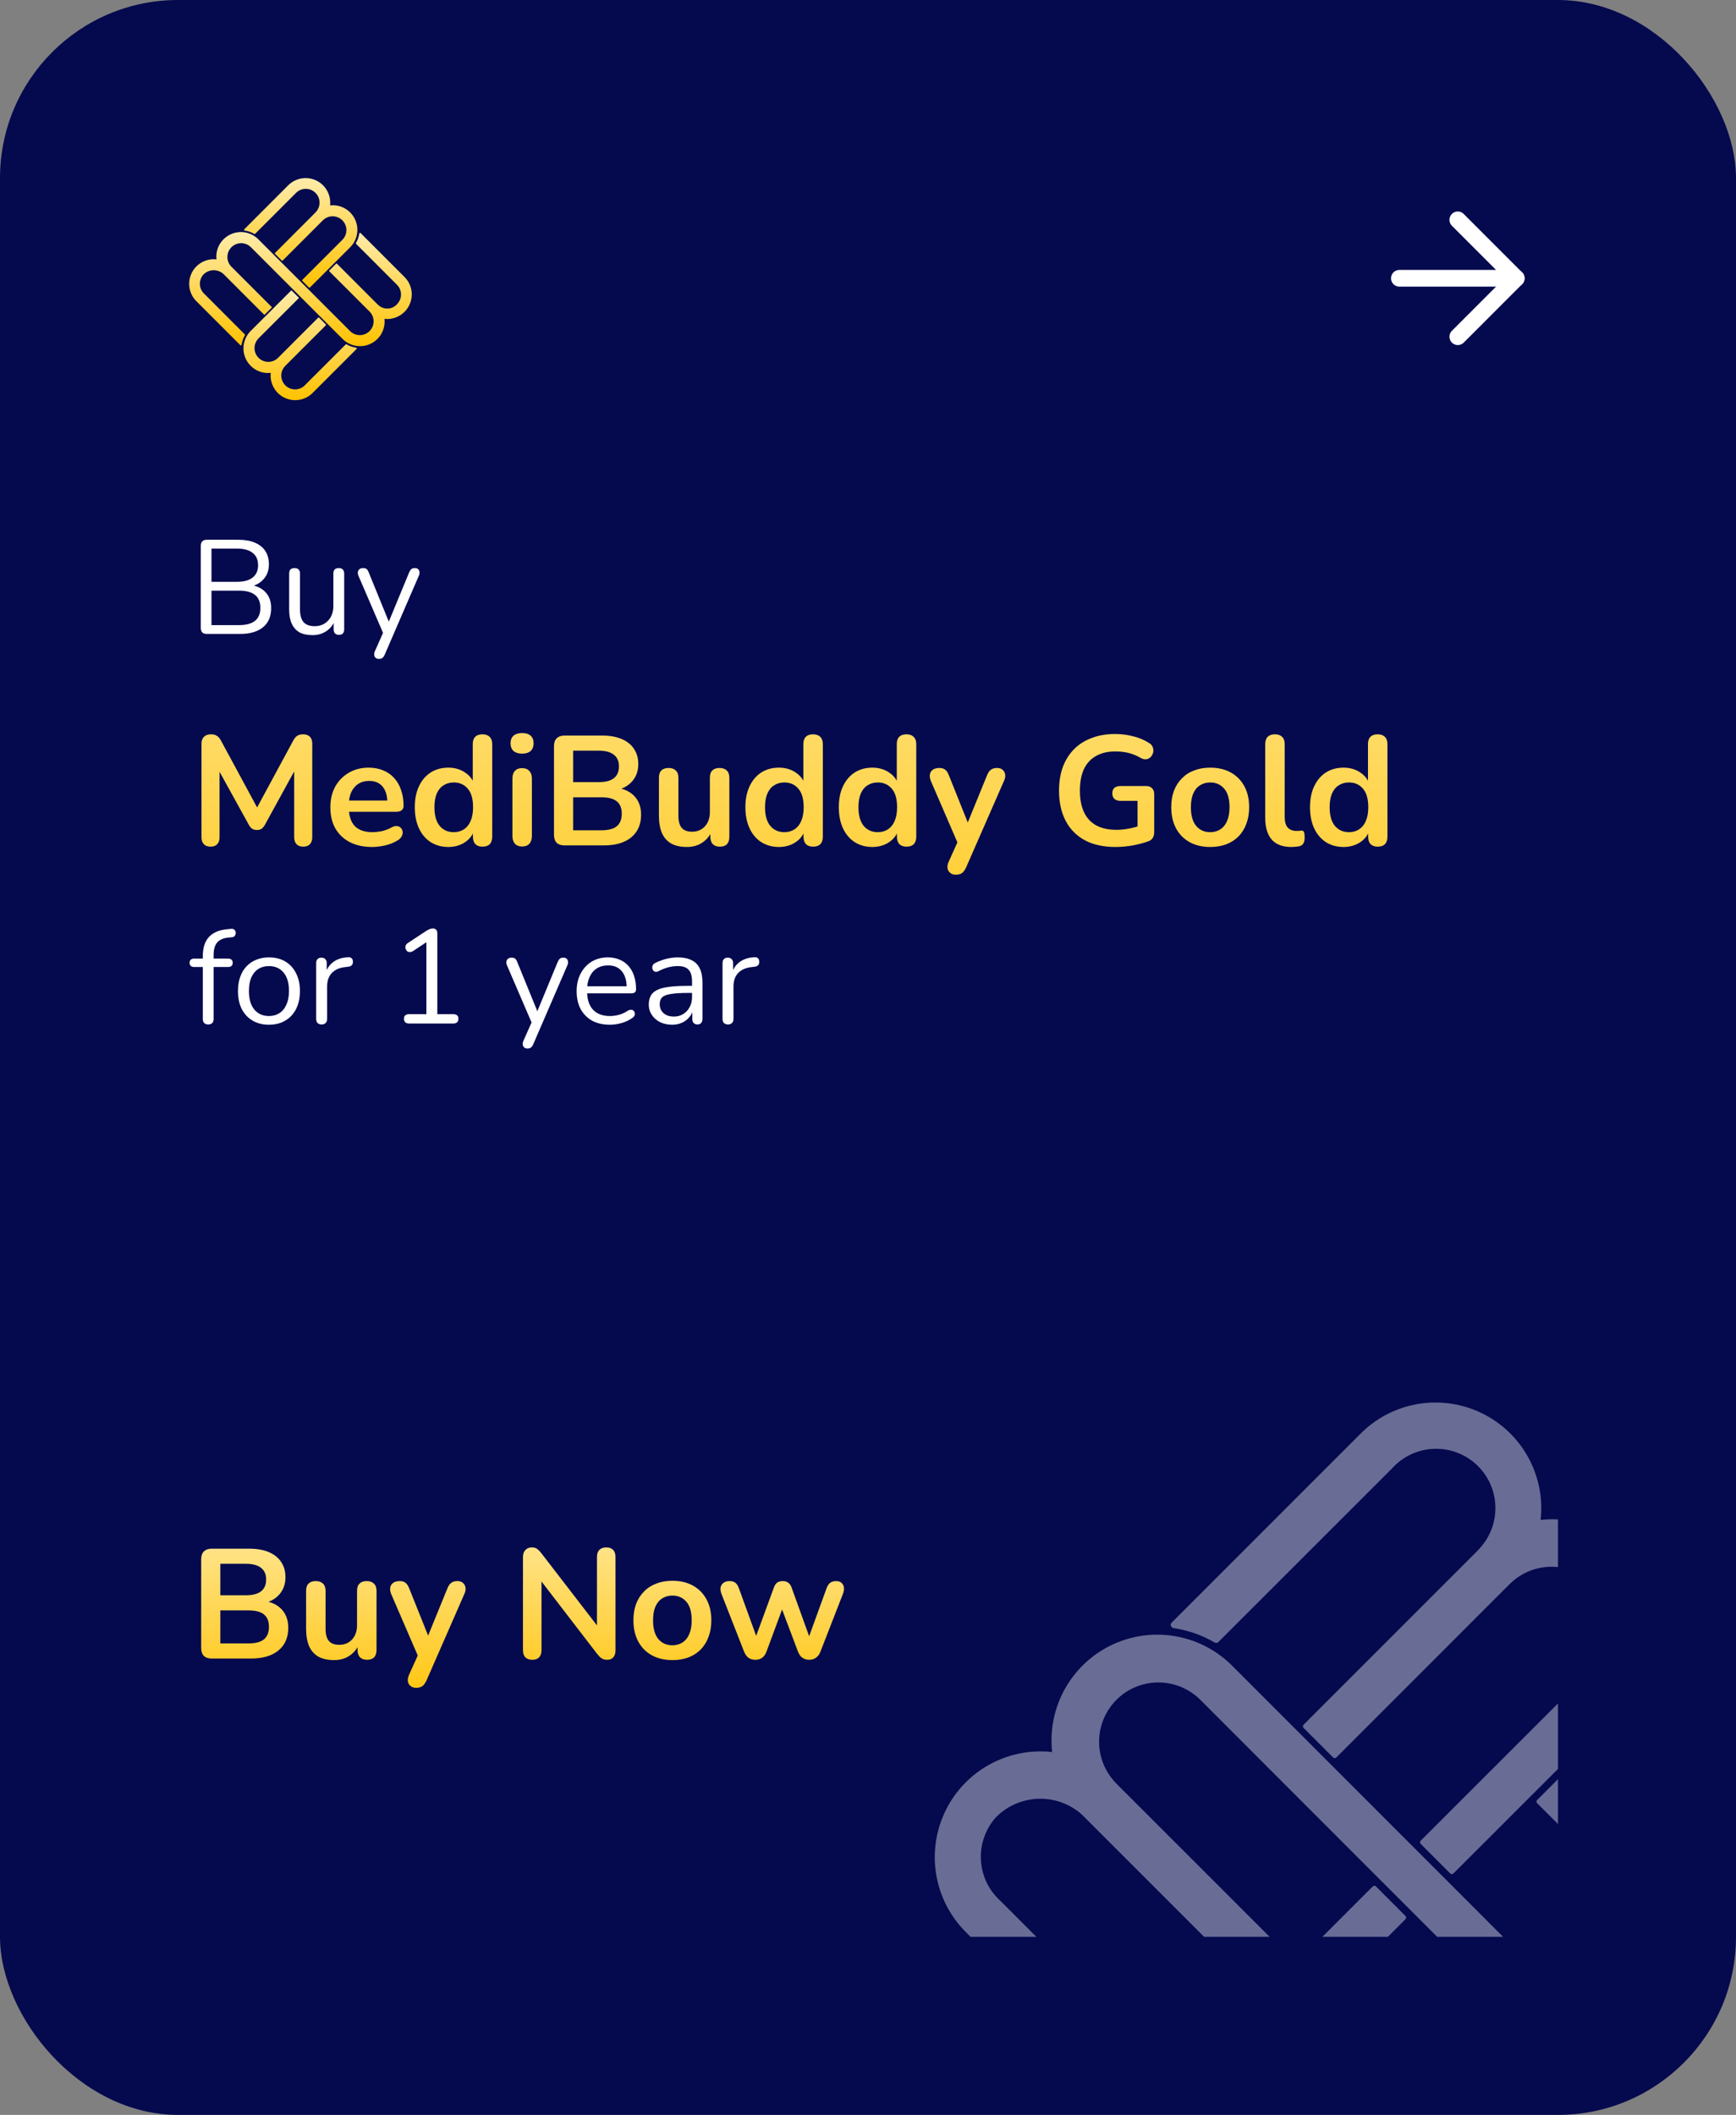
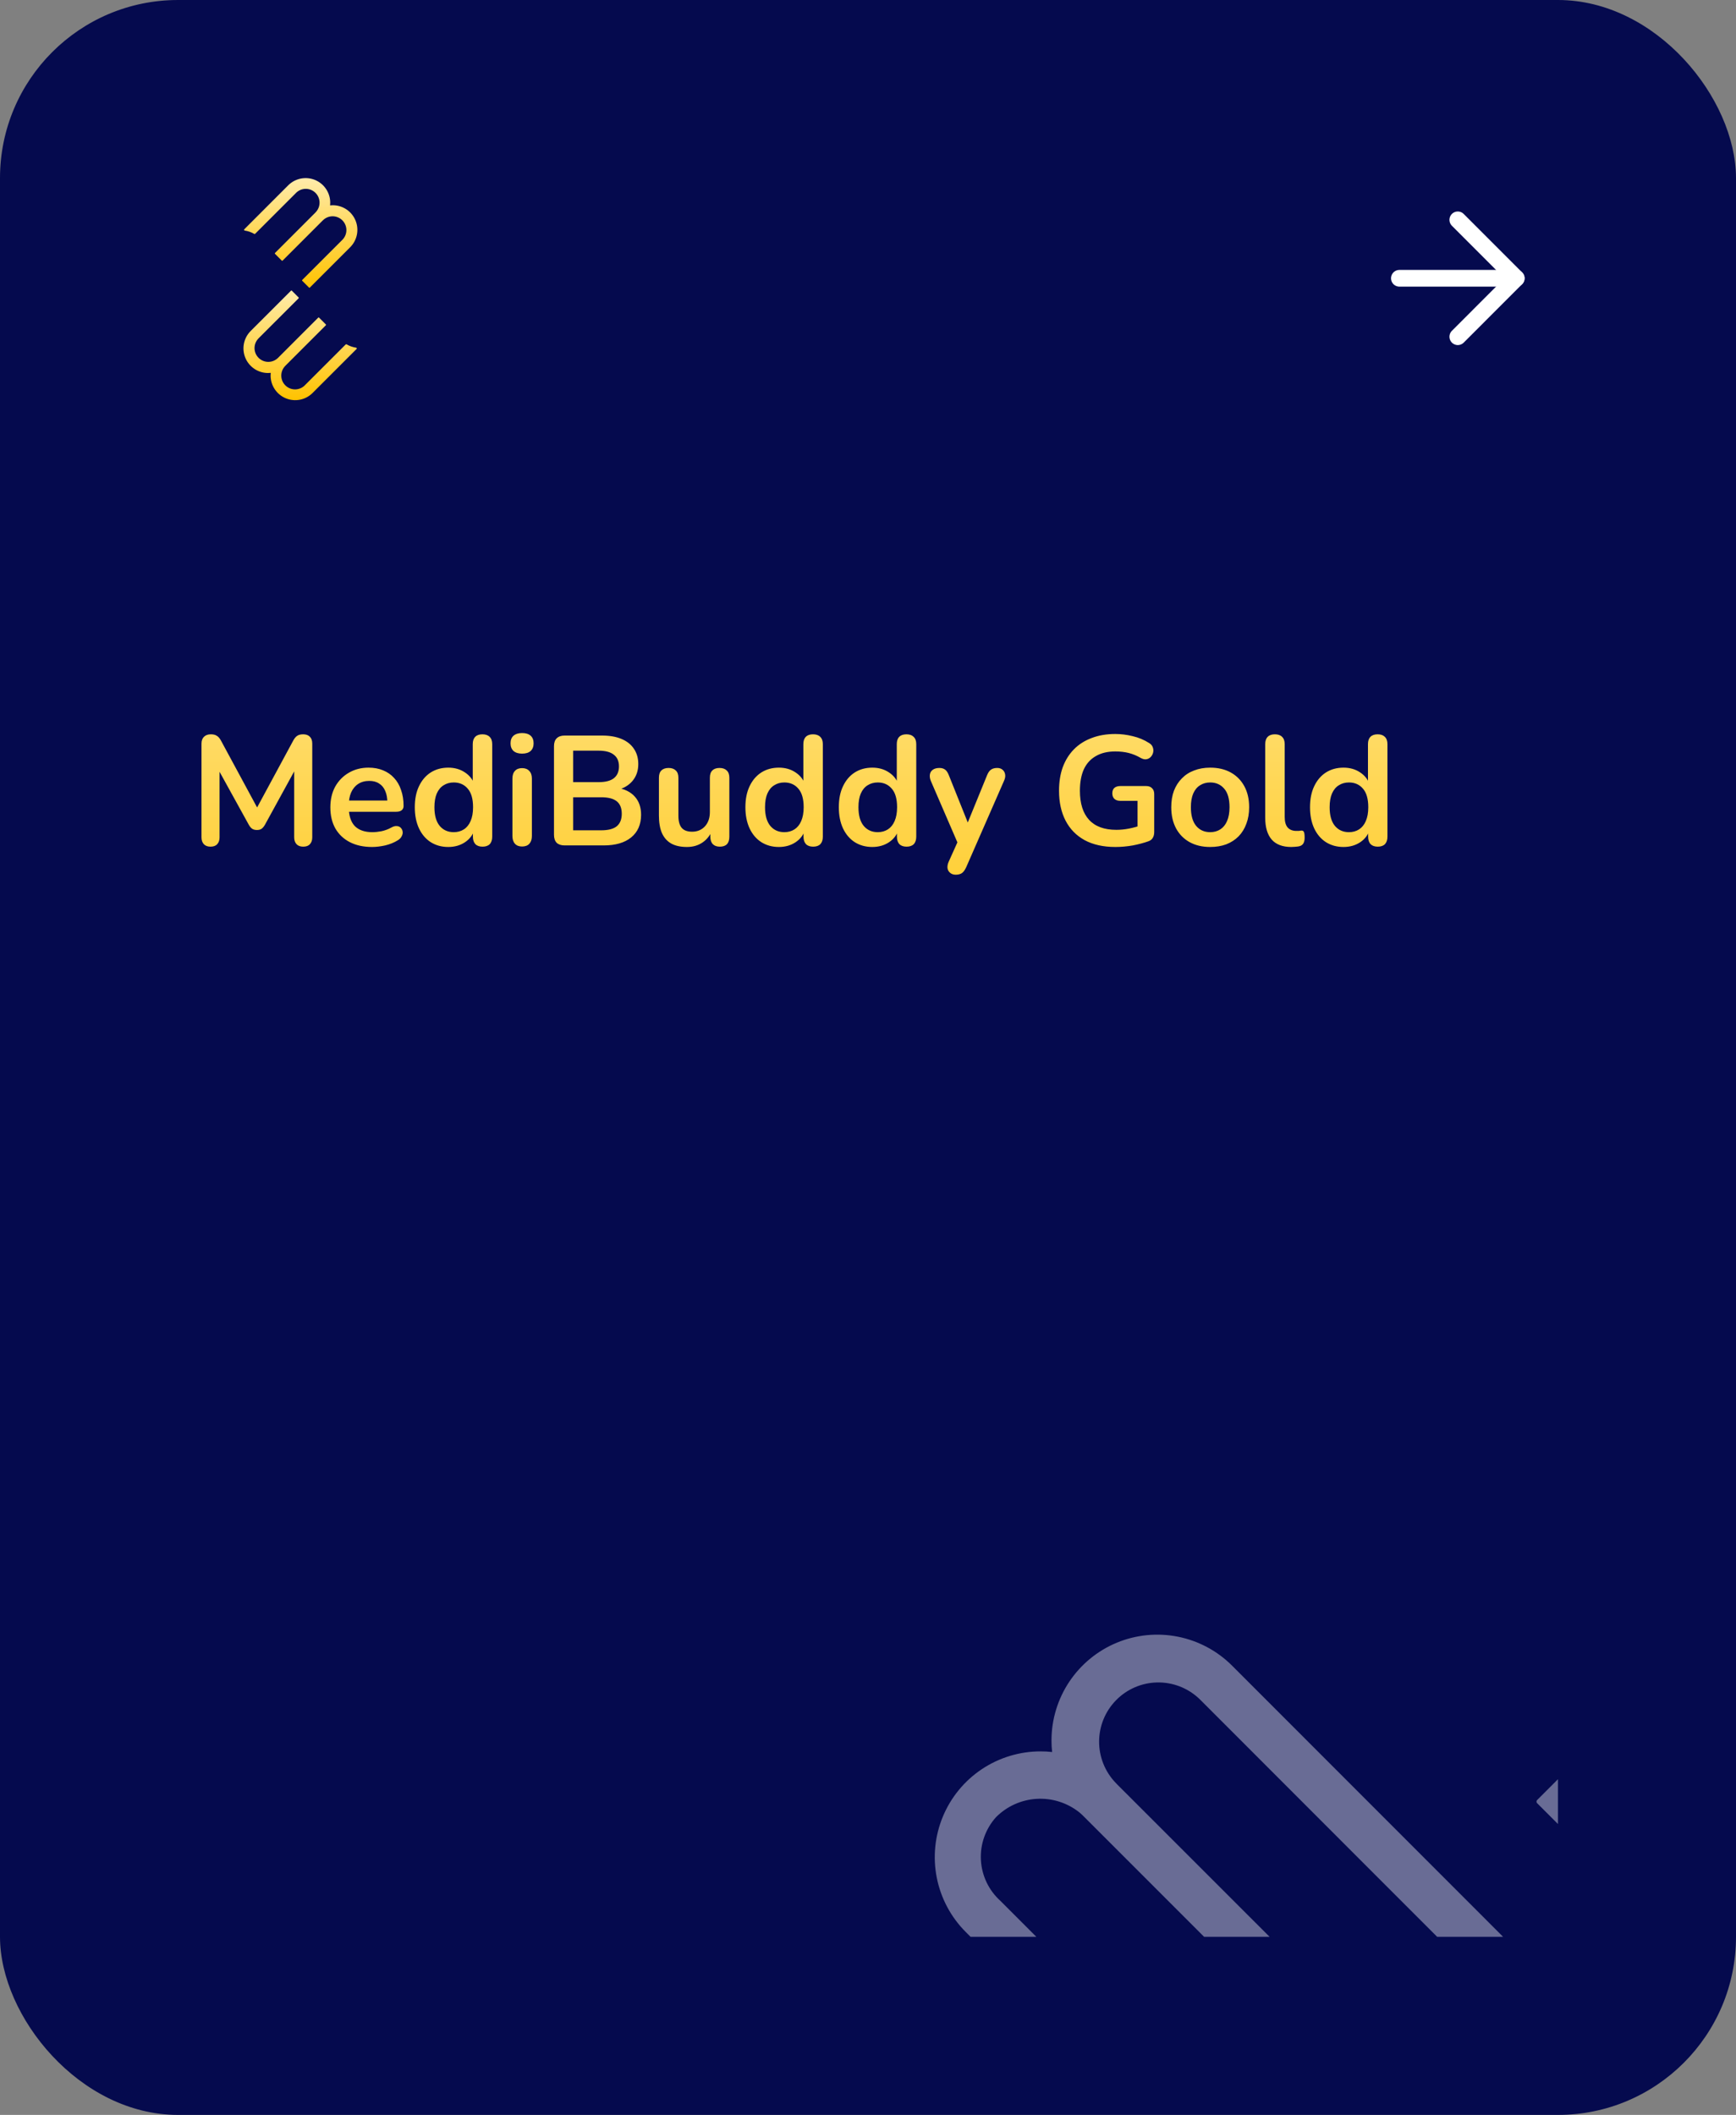
<svg xmlns="http://www.w3.org/2000/svg" width="156" height="190" viewBox="0 0 156 190" fill="none">
  <rect x="0" y="0" width="156" height="190" fill="#808080" stroke="none" />
  <rect width="156" height="190" rx="16" fill="#050A4E" />
  <g clip-path="url(#clip0_760_22918)">
    <path d="M32.002 31.235C31.699 31.191 31.407 31.089 31.143 30.934C31.131 30.927 31.117 30.925 31.103 30.926C31.089 30.928 31.076 30.934 31.066 30.944L27.434 34.574C27.325 34.694 27.194 34.792 27.047 34.862C26.9 34.932 26.741 34.972 26.578 34.981C26.416 34.989 26.253 34.965 26.1 34.911C25.947 34.856 25.806 34.772 25.685 34.663C25.446 34.448 25.3 34.148 25.279 33.827C25.257 33.505 25.361 33.189 25.569 32.943L25.594 32.913L25.603 32.904L25.607 32.899C25.631 32.873 25.655 32.845 25.682 32.821L29.286 29.217C29.294 29.208 29.299 29.196 29.299 29.184C29.299 29.172 29.294 29.161 29.286 29.152L28.666 28.532C28.657 28.524 28.645 28.519 28.634 28.519C28.622 28.519 28.61 28.524 28.601 28.532L24.998 32.136L24.989 32.145L24.973 32.161C24.74 32.386 24.43 32.511 24.107 32.51C23.783 32.509 23.473 32.381 23.243 32.155C23.012 31.928 22.879 31.621 22.872 31.298C22.866 30.975 22.985 30.662 23.206 30.426C23.22 30.411 23.233 30.397 23.247 30.383L26.838 26.794C26.846 26.785 26.851 26.773 26.851 26.761C26.851 26.749 26.846 26.738 26.838 26.729L26.219 26.109C26.21 26.101 26.199 26.097 26.187 26.097C26.175 26.097 26.163 26.101 26.154 26.109L22.525 29.737C22.216 30.046 22.005 30.44 21.92 30.869C21.835 31.298 21.879 31.742 22.046 32.146C22.213 32.55 22.497 32.895 22.86 33.138C23.223 33.381 23.651 33.511 24.088 33.511C24.169 33.511 24.25 33.507 24.331 33.497C24.321 33.578 24.317 33.659 24.317 33.74C24.317 34.178 24.447 34.605 24.69 34.968C24.933 35.332 25.278 35.615 25.682 35.782C26.086 35.95 26.53 35.993 26.959 35.908C27.387 35.823 27.781 35.612 28.09 35.303L32.044 31.349C32.052 31.341 32.058 31.33 32.06 31.319C32.063 31.307 32.062 31.295 32.059 31.284C32.055 31.273 32.048 31.263 32.039 31.255C32.03 31.248 32.02 31.242 32.008 31.241L32.002 31.235Z" fill="url(#paint0_linear_760_22918)" />
    <path d="M21.99 20.713C22.293 20.758 22.585 20.86 22.849 21.014C22.861 21.021 22.875 21.024 22.89 21.022C22.904 21.02 22.916 21.014 22.927 21.004L26.558 17.375C26.667 17.254 26.799 17.156 26.946 17.086C27.093 17.017 27.252 16.976 27.414 16.968C27.577 16.96 27.739 16.984 27.892 17.038C28.046 17.093 28.187 17.177 28.307 17.286C28.546 17.502 28.692 17.802 28.713 18.123C28.735 18.444 28.631 18.761 28.423 19.006L28.398 19.036L28.389 19.046L28.385 19.05C28.361 19.077 28.337 19.105 28.311 19.128L24.706 22.733C24.698 22.741 24.694 22.753 24.694 22.765C24.694 22.777 24.698 22.788 24.706 22.797L25.326 23.417C25.335 23.425 25.347 23.43 25.359 23.43C25.371 23.43 25.382 23.425 25.391 23.417L28.994 19.813L29.004 19.804L29.02 19.788C29.251 19.56 29.563 19.432 29.888 19.431C30.213 19.431 30.525 19.558 30.757 19.786C30.989 20.014 31.122 20.324 31.128 20.649C31.134 20.974 31.011 21.288 30.787 21.524C30.773 21.538 30.76 21.553 30.745 21.566L27.154 25.156C27.146 25.164 27.141 25.176 27.141 25.188C27.141 25.2 27.146 25.211 27.154 25.22L27.773 25.84C27.782 25.848 27.794 25.853 27.806 25.853C27.818 25.853 27.829 25.848 27.838 25.84L31.467 22.212C31.776 21.903 31.986 21.509 32.072 21.081C32.157 20.652 32.113 20.208 31.946 19.804C31.778 19.4 31.495 19.055 31.132 18.812C30.769 18.569 30.341 18.439 29.904 18.439C29.823 18.439 29.742 18.443 29.662 18.453C29.671 18.372 29.676 18.291 29.675 18.209C29.675 17.772 29.545 17.345 29.302 16.982C29.059 16.619 28.714 16.335 28.311 16.168C27.907 16.001 27.463 15.957 27.034 16.042C26.605 16.128 26.212 16.338 25.902 16.646L21.949 20.601C21.941 20.609 21.935 20.62 21.932 20.631C21.93 20.643 21.93 20.655 21.934 20.666C21.938 20.677 21.945 20.687 21.954 20.695C21.962 20.702 21.973 20.707 21.985 20.709L21.99 20.713Z" fill="url(#paint1_linear_760_22918)" />
-     <path d="M32.288 20.97C32.244 21.272 32.142 21.564 31.987 21.828C31.98 21.841 31.977 21.855 31.979 21.869C31.981 21.883 31.987 21.896 31.997 21.906L35.626 25.537C35.87 25.757 36.017 26.066 36.034 26.394C36.05 26.722 35.936 27.043 35.716 27.287L35.71 27.295C35.51 27.536 35.223 27.689 34.912 27.718C34.6 27.748 34.29 27.653 34.049 27.453C34.02 27.43 33.992 27.404 33.966 27.378L33.956 27.369L33.952 27.365C33.925 27.341 33.898 27.316 33.874 27.291L30.272 23.686C30.263 23.677 30.252 23.673 30.24 23.673C30.228 23.673 30.216 23.677 30.207 23.686L29.587 24.306C29.579 24.314 29.575 24.326 29.575 24.338C29.575 24.35 29.579 24.361 29.587 24.37L33.192 27.973C33.195 27.976 33.198 27.979 33.201 27.983L33.216 27.999C33.444 28.23 33.573 28.542 33.573 28.867C33.574 29.192 33.446 29.505 33.218 29.737C32.991 29.969 32.681 30.102 32.356 30.107C32.031 30.113 31.716 29.991 31.481 29.767C31.467 29.752 31.452 29.739 31.438 29.725L28.15 26.436L26.84 25.126L23.212 21.497C22.903 21.188 22.509 20.977 22.081 20.892C21.652 20.807 21.208 20.851 20.804 21.018C20.4 21.185 20.055 21.469 19.812 21.832C19.569 22.195 19.439 22.622 19.439 23.059C19.439 23.14 19.443 23.221 19.453 23.302C19.372 23.293 19.291 23.288 19.209 23.289C18.772 23.289 18.345 23.419 17.982 23.661C17.619 23.904 17.335 24.249 17.168 24.653C17.001 25.057 16.957 25.501 17.042 25.93C17.128 26.358 17.338 26.752 17.647 27.061L21.601 31.015C21.609 31.023 21.62 31.029 21.631 31.031C21.643 31.034 21.655 31.033 21.666 31.03C21.677 31.026 21.687 31.019 21.695 31.01C21.702 31.001 21.707 30.99 21.709 30.979C21.754 30.676 21.856 30.384 22.01 30.12C22.017 30.108 22.02 30.093 22.018 30.079C22.017 30.066 22.01 30.052 22 30.042L18.371 26.411C18.25 26.302 18.152 26.17 18.082 26.023C18.012 25.877 17.972 25.717 17.964 25.555C17.956 25.392 17.979 25.23 18.034 25.077C18.088 24.923 18.172 24.782 18.281 24.662C18.507 24.436 18.807 24.3 19.125 24.281C19.443 24.261 19.758 24.358 20.009 24.554L20.032 24.571L20.041 24.58L20.046 24.584C20.072 24.608 20.1 24.633 20.124 24.658L23.727 28.262C23.736 28.27 23.748 28.274 23.76 28.274C23.772 28.274 23.783 28.27 23.792 28.262L24.412 27.642C24.42 27.633 24.425 27.622 24.425 27.61C24.425 27.598 24.42 27.586 24.412 27.577L20.808 23.974L20.799 23.965L20.783 23.949C20.558 23.716 20.433 23.406 20.434 23.082C20.436 22.759 20.563 22.45 20.789 22.219C21.016 21.988 21.323 21.855 21.646 21.849C21.969 21.841 22.282 21.961 22.518 22.182C22.533 22.195 22.547 22.209 22.561 22.223L26.134 25.798L27.461 27.125L30.787 30.452C31.096 30.762 31.49 30.972 31.919 31.057C32.348 31.142 32.792 31.099 33.196 30.931C33.6 30.764 33.945 30.481 34.188 30.117C34.431 29.754 34.561 29.327 34.561 28.89C34.561 28.808 34.557 28.727 34.547 28.647C34.628 28.656 34.709 28.661 34.791 28.66C35.228 28.66 35.655 28.53 36.018 28.288C36.381 28.045 36.664 27.7 36.832 27.296C36.999 26.892 37.043 26.448 36.958 26.019C36.873 25.59 36.662 25.197 36.353 24.888L32.399 20.934C32.391 20.926 32.38 20.92 32.369 20.918C32.357 20.915 32.345 20.916 32.334 20.919C32.323 20.923 32.313 20.93 32.305 20.939C32.298 20.948 32.293 20.959 32.291 20.97L32.288 20.97Z" fill="url(#paint2_linear_760_22918)" />
-     <path d="M18.584 56.951C18.408 56.951 18.272 56.907 18.176 56.819C18.088 56.723 18.044 56.587 18.044 56.411V49.031C18.044 48.855 18.088 48.723 18.176 48.635C18.272 48.539 18.408 48.491 18.584 48.491H21.428C22.012 48.491 22.504 48.579 22.904 48.755C23.312 48.923 23.624 49.171 23.84 49.499C24.056 49.827 24.164 50.227 24.164 50.699C24.164 51.227 24.008 51.667 23.696 52.019C23.392 52.371 22.976 52.603 22.448 52.715V52.547C23.048 52.619 23.516 52.835 23.852 53.195C24.196 53.555 24.368 54.031 24.368 54.623C24.368 55.375 24.124 55.951 23.636 56.351C23.148 56.751 22.46 56.951 21.572 56.951H18.584ZM19.004 56.159H21.476C22.116 56.159 22.596 56.031 22.916 55.775C23.236 55.519 23.396 55.131 23.396 54.611C23.396 54.083 23.236 53.695 22.916 53.447C22.596 53.191 22.116 53.063 21.476 53.063H19.004V56.159ZM19.004 52.271H21.284C21.908 52.271 22.38 52.143 22.7 51.887C23.028 51.631 23.192 51.263 23.192 50.783C23.192 50.287 23.028 49.915 22.7 49.667C22.38 49.411 21.908 49.283 21.284 49.283H19.004V52.271ZM28.085 57.059C27.613 57.059 27.221 56.975 26.909 56.807C26.605 56.631 26.373 56.371 26.213 56.027C26.061 55.683 25.985 55.255 25.985 54.743V51.527C25.985 51.359 26.025 51.235 26.105 51.155C26.193 51.075 26.313 51.035 26.465 51.035C26.625 51.035 26.745 51.075 26.825 51.155C26.913 51.235 26.957 51.359 26.957 51.527V54.731C26.957 55.243 27.061 55.627 27.269 55.883C27.485 56.131 27.821 56.255 28.277 56.255C28.773 56.255 29.177 56.087 29.489 55.751C29.801 55.415 29.957 54.975 29.957 54.431V51.527C29.957 51.359 29.997 51.235 30.077 51.155C30.165 51.075 30.289 51.035 30.449 51.035C30.601 51.035 30.717 51.075 30.797 51.155C30.885 51.235 30.929 51.359 30.929 51.527V56.531C30.929 56.867 30.773 57.035 30.461 57.035C30.309 57.035 30.189 56.991 30.101 56.903C30.021 56.815 29.981 56.691 29.981 56.531V55.439L30.137 55.607C29.977 56.079 29.713 56.439 29.345 56.687C28.985 56.935 28.565 57.059 28.085 57.059ZM34.044 59.195C33.924 59.195 33.828 59.163 33.756 59.099C33.684 59.035 33.64 58.947 33.624 58.835C33.616 58.731 33.636 58.623 33.684 58.511L34.512 56.651V57.071L32.208 51.719C32.16 51.599 32.144 51.487 32.16 51.383C32.176 51.279 32.224 51.195 32.304 51.131C32.384 51.067 32.496 51.035 32.64 51.035C32.768 51.035 32.868 51.063 32.94 51.119C33.012 51.175 33.076 51.275 33.132 51.419L35.1 56.243H34.776L36.768 51.419C36.832 51.275 36.9 51.175 36.972 51.119C37.044 51.063 37.148 51.035 37.284 51.035C37.412 51.035 37.508 51.067 37.572 51.131C37.644 51.195 37.684 51.279 37.692 51.383C37.708 51.479 37.692 51.587 37.644 51.707L34.572 58.811C34.508 58.955 34.436 59.055 34.356 59.111C34.284 59.167 34.18 59.195 34.044 59.195ZM18.704 92.035C18.552 92.035 18.432 91.991 18.344 91.903C18.264 91.815 18.224 91.691 18.224 91.531V86.875H17.456C17.328 86.875 17.224 86.843 17.144 86.779C17.072 86.707 17.036 86.611 17.036 86.491C17.036 86.371 17.072 86.279 17.144 86.215C17.224 86.151 17.328 86.119 17.456 86.119H18.488L18.224 86.371V85.915C18.224 85.155 18.408 84.575 18.776 84.175C19.152 83.775 19.7 83.543 20.42 83.479L20.768 83.443C20.88 83.435 20.968 83.455 21.032 83.503C21.104 83.551 21.148 83.611 21.164 83.683C21.188 83.755 21.192 83.831 21.176 83.911C21.16 83.983 21.124 84.047 21.068 84.103C21.012 84.159 20.944 84.191 20.864 84.199L20.588 84.223C20.1 84.263 19.744 84.411 19.52 84.667C19.304 84.923 19.196 85.299 19.196 85.795V86.299L19.052 86.119H20.492C20.628 86.119 20.732 86.151 20.804 86.215C20.876 86.279 20.912 86.371 20.912 86.491C20.912 86.611 20.876 86.707 20.804 86.779C20.732 86.843 20.628 86.875 20.492 86.875H19.196V91.531C19.196 91.867 19.032 92.035 18.704 92.035ZM24.168 92.059C23.6 92.059 23.108 91.935 22.692 91.687C22.276 91.439 21.952 91.091 21.72 90.643C21.496 90.187 21.384 89.651 21.384 89.035C21.384 88.571 21.448 88.155 21.576 87.787C21.704 87.411 21.892 87.091 22.14 86.827C22.388 86.563 22.68 86.363 23.016 86.227C23.36 86.083 23.744 86.011 24.168 86.011C24.736 86.011 25.228 86.135 25.644 86.383C26.06 86.631 26.38 86.983 26.604 87.439C26.836 87.887 26.952 88.419 26.952 89.035C26.952 89.499 26.888 89.915 26.76 90.283C26.632 90.651 26.444 90.971 26.196 91.243C25.948 91.507 25.652 91.711 25.308 91.855C24.972 91.991 24.592 92.059 24.168 92.059ZM24.168 91.279C24.528 91.279 24.844 91.191 25.116 91.015C25.388 90.839 25.596 90.583 25.74 90.247C25.892 89.911 25.968 89.507 25.968 89.035C25.968 88.307 25.804 87.751 25.476 87.367C25.156 86.983 24.72 86.791 24.168 86.791C23.8 86.791 23.48 86.879 23.208 87.055C22.944 87.223 22.736 87.475 22.584 87.811C22.44 88.139 22.368 88.547 22.368 89.035C22.368 89.755 22.532 90.311 22.86 90.703C23.188 91.087 23.624 91.279 24.168 91.279ZM28.904 92.035C28.744 92.035 28.62 91.991 28.532 91.903C28.452 91.815 28.412 91.691 28.412 91.531V86.527C28.412 86.367 28.452 86.247 28.532 86.167C28.612 86.079 28.728 86.035 28.88 86.035C29.032 86.035 29.148 86.079 29.228 86.167C29.316 86.247 29.36 86.367 29.36 86.527V87.499H29.24C29.368 87.027 29.612 86.663 29.972 86.407C30.332 86.151 30.776 86.015 31.304 85.999C31.424 85.991 31.52 86.019 31.592 86.083C31.664 86.139 31.704 86.239 31.712 86.383C31.72 86.519 31.688 86.627 31.616 86.707C31.544 86.787 31.432 86.835 31.28 86.851L31.088 86.875C30.544 86.923 30.124 87.099 29.828 87.403C29.54 87.699 29.396 88.107 29.396 88.627V91.531C29.396 91.691 29.352 91.815 29.264 91.903C29.184 91.991 29.064 92.035 28.904 92.035ZM36.755 91.951C36.611 91.951 36.498 91.915 36.419 91.843C36.339 91.763 36.298 91.655 36.298 91.519C36.298 91.383 36.339 91.283 36.419 91.219C36.498 91.147 36.611 91.111 36.755 91.111H38.315V84.307H38.831L37.09 85.459C36.986 85.515 36.886 85.539 36.791 85.531C36.703 85.523 36.627 85.491 36.562 85.435C36.507 85.371 36.467 85.299 36.443 85.219C36.419 85.131 36.422 85.043 36.455 84.955C36.486 84.859 36.554 84.779 36.658 84.715L38.315 83.623C38.419 83.559 38.519 83.507 38.614 83.467C38.711 83.427 38.806 83.407 38.903 83.407C39.014 83.407 39.106 83.443 39.178 83.515C39.258 83.579 39.298 83.683 39.298 83.827V91.111H40.739C40.883 91.111 40.995 91.147 41.075 91.219C41.154 91.283 41.194 91.383 41.194 91.519C41.194 91.663 41.154 91.771 41.075 91.843C40.995 91.915 40.883 91.951 40.739 91.951H36.755ZM47.392 94.195C47.272 94.195 47.176 94.163 47.104 94.099C47.032 94.035 46.988 93.947 46.972 93.835C46.964 93.731 46.984 93.623 47.032 93.511L47.86 91.651V92.071L45.556 86.719C45.508 86.599 45.492 86.487 45.508 86.383C45.524 86.279 45.572 86.195 45.652 86.131C45.732 86.067 45.844 86.035 45.988 86.035C46.116 86.035 46.216 86.063 46.288 86.119C46.36 86.175 46.424 86.275 46.48 86.419L48.448 91.243H48.124L50.116 86.419C50.18 86.275 50.248 86.175 50.32 86.119C50.392 86.063 50.496 86.035 50.632 86.035C50.76 86.035 50.856 86.067 50.92 86.131C50.992 86.195 51.032 86.279 51.04 86.383C51.056 86.479 51.04 86.587 50.992 86.707L47.92 93.811C47.856 93.955 47.784 94.055 47.704 94.111C47.632 94.167 47.528 94.195 47.392 94.195ZM54.806 92.059C54.19 92.059 53.658 91.939 53.21 91.699C52.77 91.451 52.426 91.103 52.178 90.655C51.938 90.207 51.818 89.671 51.818 89.047C51.818 88.439 51.938 87.911 52.178 87.463C52.418 87.007 52.746 86.651 53.162 86.395C53.586 86.139 54.074 86.011 54.626 86.011C55.018 86.011 55.37 86.079 55.682 86.215C55.994 86.343 56.258 86.531 56.474 86.779C56.698 87.027 56.866 87.327 56.978 87.679C57.098 88.031 57.158 88.427 57.158 88.867C57.158 88.995 57.122 89.091 57.05 89.155C56.978 89.211 56.874 89.239 56.738 89.239H52.562V88.603H56.51L56.318 88.759C56.318 88.327 56.254 87.963 56.126 87.667C55.998 87.363 55.81 87.131 55.562 86.971C55.322 86.811 55.018 86.731 54.65 86.731C54.242 86.731 53.894 86.827 53.606 87.019C53.326 87.203 53.114 87.463 52.97 87.799C52.826 88.127 52.754 88.511 52.754 88.951V89.023C52.754 89.759 52.93 90.319 53.282 90.703C53.642 91.087 54.15 91.279 54.806 91.279C55.078 91.279 55.346 91.243 55.61 91.171C55.882 91.099 56.146 90.979 56.402 90.811C56.514 90.739 56.614 90.707 56.702 90.715C56.798 90.715 56.874 90.743 56.93 90.799C56.986 90.847 57.022 90.911 57.038 90.991C57.062 91.063 57.054 91.143 57.014 91.231C56.982 91.319 56.914 91.395 56.81 91.459C56.546 91.651 56.234 91.799 55.874 91.903C55.514 92.007 55.158 92.059 54.806 92.059ZM60.4 92.059C60 92.059 59.64 91.983 59.32 91.831C59.008 91.671 58.76 91.455 58.576 91.183C58.392 90.911 58.3 90.607 58.3 90.271C58.3 89.839 58.408 89.499 58.624 89.251C58.848 89.003 59.212 88.827 59.716 88.723C60.228 88.619 60.924 88.567 61.804 88.567H62.344V89.203H61.816C61.168 89.203 60.656 89.235 60.28 89.299C59.912 89.355 59.652 89.455 59.5 89.599C59.356 89.743 59.284 89.947 59.284 90.211C59.284 90.539 59.396 90.807 59.62 91.015C59.852 91.223 60.164 91.327 60.556 91.327C60.876 91.327 61.156 91.251 61.396 91.099C61.644 90.947 61.836 90.739 61.972 90.475C62.116 90.211 62.188 89.907 62.188 89.563V88.195C62.188 87.699 62.088 87.343 61.888 87.127C61.688 86.903 61.36 86.791 60.904 86.791C60.624 86.791 60.344 86.827 60.064 86.899C59.784 86.971 59.488 87.087 59.176 87.247C59.064 87.303 58.968 87.323 58.888 87.307C58.808 87.283 58.744 87.239 58.696 87.175C58.648 87.111 58.62 87.039 58.612 86.959C58.604 86.871 58.62 86.787 58.66 86.707C58.708 86.627 58.78 86.563 58.876 86.515C59.228 86.339 59.576 86.211 59.92 86.131C60.264 86.051 60.592 86.011 60.904 86.011C61.408 86.011 61.824 86.095 62.152 86.263C62.48 86.423 62.724 86.671 62.884 87.007C63.044 87.335 63.124 87.759 63.124 88.279V91.531C63.124 91.691 63.084 91.815 63.004 91.903C62.932 91.991 62.824 92.035 62.68 92.035C62.528 92.035 62.412 91.991 62.332 91.903C62.252 91.815 62.212 91.691 62.212 91.531V90.595H62.32C62.256 90.899 62.132 91.159 61.948 91.375C61.772 91.591 61.552 91.759 61.288 91.879C61.024 91.999 60.728 92.059 60.4 92.059ZM65.42 92.035C65.26 92.035 65.136 91.991 65.048 91.903C64.968 91.815 64.928 91.691 64.928 91.531V86.527C64.928 86.367 64.968 86.247 65.048 86.167C65.128 86.079 65.244 86.035 65.396 86.035C65.548 86.035 65.664 86.079 65.744 86.167C65.832 86.247 65.876 86.367 65.876 86.527V87.499H65.756C65.884 87.027 66.128 86.663 66.488 86.407C66.848 86.151 67.292 86.015 67.82 85.999C67.94 85.991 68.036 86.019 68.108 86.083C68.18 86.139 68.22 86.239 68.228 86.383C68.236 86.519 68.204 86.627 68.132 86.707C68.06 86.787 67.948 86.835 67.796 86.851L67.604 86.875C67.06 86.923 66.64 87.099 66.344 87.403C66.056 87.699 65.912 88.107 65.912 88.627V91.531C65.912 91.691 65.868 91.815 65.78 91.903C65.7 91.991 65.58 92.035 65.42 92.035Z" fill="white" />
    <path d="M18.918 76.063C18.657 76.063 18.456 75.988 18.316 75.839C18.176 75.689 18.106 75.484 18.106 75.223V66.809C18.106 66.538 18.181 66.333 18.33 66.193C18.479 66.043 18.685 65.969 18.946 65.969C19.179 65.969 19.361 66.015 19.492 66.109C19.632 66.193 19.758 66.342 19.87 66.557L23.328 72.955H22.88L26.338 66.557C26.45 66.342 26.571 66.193 26.702 66.109C26.833 66.015 27.015 65.969 27.248 65.969C27.509 65.969 27.71 66.043 27.85 66.193C27.99 66.333 28.06 66.538 28.06 66.809V75.223C28.06 75.484 27.99 75.689 27.85 75.839C27.719 75.988 27.519 76.063 27.248 76.063C26.987 76.063 26.786 75.988 26.646 75.839C26.506 75.689 26.436 75.484 26.436 75.223V68.741H26.744L23.804 74.103C23.711 74.261 23.613 74.378 23.51 74.453C23.407 74.527 23.267 74.565 23.09 74.565C22.913 74.565 22.768 74.527 22.656 74.453C22.544 74.369 22.446 74.252 22.362 74.103L19.394 68.727H19.73V75.223C19.73 75.484 19.66 75.689 19.52 75.839C19.389 75.988 19.189 76.063 18.918 76.063ZM33.438 76.091C32.664 76.091 31.996 75.946 31.436 75.657C30.876 75.367 30.442 74.957 30.134 74.425C29.836 73.893 29.686 73.263 29.686 72.535C29.686 71.825 29.831 71.205 30.12 70.673C30.419 70.141 30.825 69.725 31.338 69.427C31.861 69.119 32.454 68.965 33.116 68.965C33.602 68.965 34.036 69.044 34.418 69.203C34.81 69.361 35.142 69.59 35.412 69.889C35.692 70.187 35.902 70.551 36.042 70.981C36.192 71.401 36.266 71.877 36.266 72.409C36.266 72.577 36.206 72.707 36.084 72.801C35.972 72.885 35.809 72.927 35.594 72.927H31.1V71.919H35.034L34.81 72.129C34.81 71.699 34.745 71.34 34.614 71.051C34.493 70.761 34.311 70.542 34.068 70.393C33.835 70.234 33.541 70.155 33.186 70.155C32.794 70.155 32.458 70.248 32.178 70.435C31.908 70.612 31.698 70.869 31.548 71.205C31.408 71.531 31.338 71.923 31.338 72.381V72.479C31.338 73.244 31.516 73.818 31.87 74.201C32.234 74.574 32.766 74.761 33.466 74.761C33.709 74.761 33.98 74.733 34.278 74.677C34.586 74.611 34.876 74.504 35.146 74.355C35.342 74.243 35.515 74.196 35.664 74.215C35.814 74.224 35.93 74.275 36.014 74.369C36.108 74.462 36.164 74.579 36.182 74.719C36.201 74.849 36.173 74.985 36.098 75.125C36.033 75.265 35.916 75.386 35.748 75.489C35.422 75.694 35.044 75.848 34.614 75.951C34.194 76.044 33.802 76.091 33.438 76.091ZM40.284 76.091C39.687 76.091 39.16 75.946 38.702 75.657C38.254 75.367 37.904 74.957 37.652 74.425C37.4 73.883 37.274 73.249 37.274 72.521C37.274 71.783 37.4 71.153 37.652 70.631C37.904 70.099 38.254 69.688 38.702 69.399C39.16 69.109 39.687 68.965 40.284 68.965C40.853 68.965 41.348 69.105 41.768 69.385C42.197 69.665 42.487 70.033 42.636 70.491H42.482V66.851C42.482 66.561 42.557 66.342 42.706 66.193C42.855 66.043 43.07 65.969 43.35 65.969C43.63 65.969 43.845 66.043 43.994 66.193C44.153 66.342 44.232 66.561 44.232 66.851V75.167C44.232 75.456 44.157 75.68 44.008 75.839C43.859 75.988 43.644 76.063 43.364 76.063C43.084 76.063 42.87 75.988 42.72 75.839C42.571 75.68 42.496 75.456 42.496 75.167V74.075L42.65 74.495C42.51 74.98 42.225 75.367 41.796 75.657C41.367 75.946 40.863 76.091 40.284 76.091ZM40.774 74.761C41.12 74.761 41.423 74.677 41.684 74.509C41.946 74.341 42.146 74.093 42.286 73.767C42.435 73.431 42.51 73.015 42.51 72.521C42.51 71.774 42.352 71.219 42.034 70.855C41.717 70.481 41.297 70.295 40.774 70.295C40.429 70.295 40.126 70.379 39.864 70.547C39.603 70.705 39.398 70.953 39.248 71.289C39.108 71.615 39.038 72.026 39.038 72.521C39.038 73.258 39.197 73.818 39.514 74.201C39.831 74.574 40.252 74.761 40.774 74.761ZM46.915 76.049C46.635 76.049 46.42 75.965 46.271 75.797C46.121 75.629 46.047 75.395 46.047 75.097V69.959C46.047 69.651 46.121 69.417 46.271 69.259C46.42 69.091 46.635 69.007 46.915 69.007C47.195 69.007 47.409 69.091 47.559 69.259C47.717 69.417 47.797 69.651 47.797 69.959V75.097C47.797 75.395 47.722 75.629 47.573 75.797C47.423 75.965 47.204 76.049 46.915 76.049ZM46.915 67.705C46.588 67.705 46.331 67.625 46.145 67.467C45.967 67.299 45.879 67.07 45.879 66.781C45.879 66.482 45.967 66.253 46.145 66.095C46.331 65.936 46.588 65.857 46.915 65.857C47.251 65.857 47.507 65.936 47.685 66.095C47.862 66.253 47.951 66.482 47.951 66.781C47.951 67.07 47.862 67.299 47.685 67.467C47.507 67.625 47.251 67.705 46.915 67.705ZM50.735 75.951C50.427 75.951 50.189 75.871 50.021 75.713C49.862 75.545 49.783 75.307 49.783 74.999V67.033C49.783 66.725 49.862 66.491 50.021 66.333C50.189 66.165 50.427 66.081 50.735 66.081H54.095C54.786 66.081 55.374 66.183 55.859 66.389C56.344 66.594 56.713 66.888 56.965 67.271C57.226 67.653 57.357 68.111 57.357 68.643C57.357 69.24 57.184 69.744 56.839 70.155C56.494 70.565 56.022 70.841 55.425 70.981V70.771C56.116 70.873 56.652 71.135 57.035 71.555C57.418 71.975 57.609 72.521 57.609 73.193C57.609 74.07 57.31 74.751 56.713 75.237C56.125 75.713 55.304 75.951 54.249 75.951H50.735ZM51.505 74.593H54.025C54.66 74.593 55.126 74.471 55.425 74.229C55.724 73.977 55.873 73.603 55.873 73.109C55.873 72.605 55.724 72.231 55.425 71.989C55.126 71.746 54.66 71.625 54.025 71.625H51.505V74.593ZM51.505 70.267H53.787C54.403 70.267 54.86 70.15 55.159 69.917C55.467 69.674 55.621 69.319 55.621 68.853C55.621 68.386 55.467 68.036 55.159 67.803C54.86 67.56 54.403 67.439 53.787 67.439H51.505V70.267ZM61.732 76.091C61.162 76.091 60.691 75.988 60.318 75.783C59.944 75.568 59.664 75.251 59.478 74.831C59.3 74.411 59.212 73.888 59.212 73.263V69.875C59.212 69.576 59.286 69.357 59.436 69.217C59.585 69.067 59.8 68.993 60.08 68.993C60.36 68.993 60.574 69.067 60.724 69.217C60.882 69.357 60.962 69.576 60.962 69.875V73.291C60.962 73.776 61.06 74.135 61.256 74.369C61.452 74.602 61.764 74.719 62.194 74.719C62.66 74.719 63.043 74.56 63.342 74.243C63.64 73.916 63.79 73.487 63.79 72.955V69.875C63.79 69.576 63.864 69.357 64.014 69.217C64.163 69.067 64.378 68.993 64.658 68.993C64.938 68.993 65.152 69.067 65.302 69.217C65.46 69.357 65.54 69.576 65.54 69.875V75.167C65.54 75.764 65.255 76.063 64.686 76.063C64.415 76.063 64.205 75.988 64.056 75.839C63.906 75.68 63.832 75.456 63.832 75.167V74.103L64.028 74.523C63.832 75.027 63.533 75.414 63.132 75.685C62.74 75.955 62.273 76.091 61.732 76.091ZM69.993 76.091C69.396 76.091 68.868 75.946 68.411 75.657C67.963 75.367 67.613 74.957 67.361 74.425C67.109 73.883 66.983 73.249 66.983 72.521C66.983 71.783 67.109 71.153 67.361 70.631C67.613 70.099 67.963 69.688 68.411 69.399C68.868 69.109 69.396 68.965 69.993 68.965C70.562 68.965 71.057 69.105 71.477 69.385C71.906 69.665 72.196 70.033 72.345 70.491H72.191V66.851C72.191 66.561 72.266 66.342 72.415 66.193C72.564 66.043 72.779 65.969 73.059 65.969C73.339 65.969 73.554 66.043 73.703 66.193C73.862 66.342 73.941 66.561 73.941 66.851V75.167C73.941 75.456 73.867 75.68 73.717 75.839C73.568 75.988 73.353 76.063 73.073 76.063C72.793 76.063 72.579 75.988 72.429 75.839C72.28 75.68 72.205 75.456 72.205 75.167V74.075L72.359 74.495C72.219 74.98 71.934 75.367 71.505 75.657C71.076 75.946 70.572 76.091 69.993 76.091ZM70.483 74.761C70.829 74.761 71.132 74.677 71.393 74.509C71.654 74.341 71.855 74.093 71.995 73.767C72.144 73.431 72.219 73.015 72.219 72.521C72.219 71.774 72.061 71.219 71.743 70.855C71.426 70.481 71.006 70.295 70.483 70.295C70.138 70.295 69.835 70.379 69.573 70.547C69.312 70.705 69.106 70.953 68.957 71.289C68.817 71.615 68.747 72.026 68.747 72.521C68.747 73.258 68.906 73.818 69.223 74.201C69.54 74.574 69.96 74.761 70.483 74.761ZM78.388 76.091C77.79 76.091 77.263 75.946 76.806 75.657C76.358 75.367 76.008 74.957 75.756 74.425C75.504 73.883 75.378 73.249 75.378 72.521C75.378 71.783 75.504 71.153 75.756 70.631C76.008 70.099 76.358 69.688 76.806 69.399C77.263 69.109 77.79 68.965 78.388 68.965C78.957 68.965 79.452 69.105 79.872 69.385C80.301 69.665 80.59 70.033 80.74 70.491H80.586V66.851C80.586 66.561 80.66 66.342 80.81 66.193C80.959 66.043 81.174 65.969 81.454 65.969C81.734 65.969 81.948 66.043 82.098 66.193C82.256 66.342 82.336 66.561 82.336 66.851V75.167C82.336 75.456 82.261 75.68 82.112 75.839C81.962 75.988 81.748 76.063 81.468 76.063C81.188 76.063 80.973 75.988 80.824 75.839C80.674 75.68 80.6 75.456 80.6 75.167V74.075L80.754 74.495C80.614 74.98 80.329 75.367 79.9 75.657C79.47 75.946 78.966 76.091 78.388 76.091ZM78.878 74.761C79.223 74.761 79.526 74.677 79.788 74.509C80.049 74.341 80.25 74.093 80.39 73.767C80.539 73.431 80.614 73.015 80.614 72.521C80.614 71.774 80.455 71.219 80.138 70.855C79.82 70.481 79.4 70.295 78.878 70.295C78.532 70.295 78.229 70.379 77.968 70.547C77.706 70.705 77.501 70.953 77.352 71.289C77.212 71.615 77.142 72.026 77.142 72.521C77.142 73.258 77.3 73.818 77.618 74.201C77.935 74.574 78.355 74.761 78.878 74.761ZM85.886 78.583C85.681 78.583 85.513 78.527 85.382 78.415C85.252 78.312 85.172 78.172 85.144 77.995C85.126 77.817 85.158 77.631 85.242 77.435L86.194 75.321V76.049L83.646 70.155C83.562 69.949 83.534 69.758 83.562 69.581C83.59 69.403 83.674 69.263 83.814 69.161C83.964 69.049 84.164 68.993 84.416 68.993C84.631 68.993 84.804 69.044 84.934 69.147C85.065 69.24 85.182 69.422 85.284 69.693L87.174 74.411H86.754L88.686 69.679C88.789 69.417 88.91 69.24 89.05 69.147C89.19 69.044 89.377 68.993 89.61 68.993C89.816 68.993 89.979 69.049 90.1 69.161C90.222 69.263 90.296 69.403 90.324 69.581C90.352 69.749 90.32 69.935 90.226 70.141L86.824 77.911C86.703 78.172 86.572 78.349 86.432 78.443C86.292 78.536 86.11 78.583 85.886 78.583ZM100.234 76.091C99.142 76.091 98.218 75.885 97.462 75.475C96.716 75.064 96.146 74.481 95.754 73.725C95.362 72.969 95.166 72.073 95.166 71.037C95.166 70.253 95.278 69.548 95.502 68.923C95.736 68.297 96.067 67.765 96.496 67.327C96.935 66.879 97.467 66.538 98.092 66.305C98.718 66.062 99.427 65.941 100.22 65.941C100.743 65.941 101.265 66.006 101.788 66.137C102.32 66.258 102.819 66.468 103.286 66.767C103.445 66.869 103.547 66.995 103.594 67.145C103.65 67.294 103.659 67.448 103.622 67.607C103.585 67.756 103.515 67.887 103.412 67.999C103.309 68.111 103.179 68.181 103.02 68.209C102.871 68.237 102.703 68.199 102.516 68.097C102.161 67.891 101.802 67.742 101.438 67.649C101.074 67.555 100.668 67.509 100.22 67.509C99.529 67.509 98.946 67.649 98.47 67.929C97.994 68.199 97.635 68.596 97.392 69.119C97.159 69.641 97.042 70.281 97.042 71.037C97.042 72.185 97.317 73.057 97.868 73.655C98.419 74.252 99.236 74.551 100.318 74.551C100.691 74.551 101.069 74.513 101.452 74.439C101.835 74.364 102.208 74.261 102.572 74.131L102.222 74.929V71.947H100.682C100.449 71.947 100.267 71.886 100.136 71.765C100.015 71.643 99.954 71.48 99.954 71.275C99.954 71.06 100.015 70.897 100.136 70.785C100.267 70.673 100.449 70.617 100.682 70.617H102.992C103.225 70.617 103.403 70.682 103.524 70.813C103.655 70.934 103.72 71.111 103.72 71.345V74.747C103.72 74.952 103.678 75.125 103.594 75.265C103.519 75.405 103.393 75.507 103.216 75.573C102.805 75.722 102.334 75.848 101.802 75.951C101.27 76.044 100.747 76.091 100.234 76.091ZM108.751 76.091C108.041 76.091 107.425 75.946 106.903 75.657C106.38 75.367 105.974 74.957 105.685 74.425C105.395 73.883 105.251 73.249 105.251 72.521C105.251 71.97 105.33 71.48 105.489 71.051C105.657 70.612 105.895 70.239 106.203 69.931C106.511 69.613 106.879 69.375 107.309 69.217C107.738 69.049 108.219 68.965 108.751 68.965C109.46 68.965 110.076 69.109 110.599 69.399C111.121 69.688 111.527 70.099 111.817 70.631C112.106 71.163 112.251 71.793 112.251 72.521C112.251 73.071 112.167 73.566 111.999 74.005C111.84 74.443 111.607 74.821 111.299 75.139C110.991 75.447 110.622 75.685 110.193 75.853C109.763 76.011 109.283 76.091 108.751 76.091ZM108.751 74.761C109.096 74.761 109.399 74.677 109.661 74.509C109.922 74.341 110.123 74.093 110.263 73.767C110.412 73.431 110.487 73.015 110.487 72.521C110.487 71.774 110.328 71.219 110.011 70.855C109.693 70.481 109.273 70.295 108.751 70.295C108.405 70.295 108.102 70.379 107.841 70.547C107.579 70.705 107.374 70.953 107.225 71.289C107.085 71.615 107.015 72.026 107.015 72.521C107.015 73.258 107.173 73.818 107.491 74.201C107.808 74.574 108.228 74.761 108.751 74.761ZM116.033 76.091C115.258 76.091 114.675 75.871 114.283 75.433C113.891 74.985 113.695 74.331 113.695 73.473V66.851C113.695 66.561 113.77 66.342 113.919 66.193C114.068 66.043 114.283 65.969 114.563 65.969C114.843 65.969 115.058 66.043 115.207 66.193C115.366 66.342 115.445 66.561 115.445 66.851V73.389C115.445 73.818 115.534 74.135 115.711 74.341C115.898 74.546 116.159 74.649 116.495 74.649C116.57 74.649 116.64 74.649 116.705 74.649C116.77 74.639 116.836 74.63 116.901 74.621C117.032 74.602 117.12 74.639 117.167 74.733C117.214 74.817 117.237 74.994 117.237 75.265C117.237 75.498 117.19 75.68 117.097 75.811C117.004 75.941 116.85 76.021 116.635 76.049C116.542 76.058 116.444 76.067 116.341 76.077C116.238 76.086 116.136 76.091 116.033 76.091ZM120.73 76.091C120.132 76.091 119.605 75.946 119.148 75.657C118.7 75.367 118.35 74.957 118.098 74.425C117.846 73.883 117.72 73.249 117.72 72.521C117.72 71.783 117.846 71.153 118.098 70.631C118.35 70.099 118.7 69.688 119.148 69.399C119.605 69.109 120.132 68.965 120.73 68.965C121.299 68.965 121.794 69.105 122.214 69.385C122.643 69.665 122.932 70.033 123.082 70.491H122.928V66.851C122.928 66.561 123.002 66.342 123.152 66.193C123.301 66.043 123.516 65.969 123.796 65.969C124.076 65.969 124.29 66.043 124.44 66.193C124.598 66.342 124.678 66.561 124.678 66.851V75.167C124.678 75.456 124.603 75.68 124.454 75.839C124.304 75.988 124.09 76.063 123.81 76.063C123.53 76.063 123.315 75.988 123.166 75.839C123.016 75.68 122.942 75.456 122.942 75.167V74.075L123.096 74.495C122.956 74.98 122.671 75.367 122.242 75.657C121.812 75.946 121.308 76.091 120.73 76.091ZM121.22 74.761C121.565 74.761 121.868 74.677 122.13 74.509C122.391 74.341 122.592 74.093 122.732 73.767C122.881 73.431 122.956 73.015 122.956 72.521C122.956 71.774 122.797 71.219 122.48 70.855C122.162 70.481 121.742 70.295 121.22 70.295C120.874 70.295 120.571 70.379 120.31 70.547C120.048 70.705 119.843 70.953 119.694 71.289C119.554 71.615 119.484 72.026 119.484 72.521C119.484 73.258 119.642 73.818 119.96 74.201C120.277 74.574 120.697 74.761 121.22 74.761Z" fill="url(#paint3_linear_760_22918)" />
-     <path d="M148.509 191.513C147.206 191.322 145.952 190.882 144.815 190.219C144.763 190.188 144.702 190.176 144.642 190.183C144.582 190.191 144.526 190.218 144.482 190.26L128.867 205.867C128.399 206.386 127.833 206.808 127.201 207.108C126.569 207.409 125.885 207.582 125.186 207.618C124.487 207.653 123.789 207.551 123.13 207.317C122.47 207.083 121.864 206.721 121.345 206.253C120.318 205.325 119.691 204.035 119.599 202.654C119.506 201.274 119.954 199.911 120.848 198.855L120.956 198.727L120.995 198.685L121.011 198.666C121.114 198.552 121.217 198.433 121.331 198.33L136.829 182.832C136.864 182.794 136.884 182.745 136.884 182.693C136.884 182.641 136.864 182.592 136.829 182.554L134.163 179.888C134.125 179.853 134.076 179.833 134.024 179.833C133.973 179.833 133.923 179.853 133.885 179.888L118.393 195.386L118.351 195.425L118.282 195.492C117.284 196.459 115.947 196.997 114.558 196.992C113.168 196.987 111.836 196.44 110.844 195.466C109.853 194.492 109.281 193.17 109.251 191.781C109.221 190.392 109.735 189.046 110.684 188.03C110.745 187.969 110.801 187.905 110.862 187.847L126.304 172.413C126.34 172.375 126.359 172.325 126.359 172.274C126.359 172.222 126.34 172.173 126.304 172.135L123.641 169.469C123.603 169.434 123.554 169.415 123.502 169.415C123.451 169.415 123.401 169.434 123.364 169.469L107.757 185.07C106.428 186.399 105.523 188.093 105.157 189.936C104.79 191.78 104.978 193.691 105.698 195.427C106.417 197.164 107.635 198.648 109.198 199.693C110.76 200.737 112.598 201.295 114.477 201.296C114.826 201.298 115.175 201.279 115.521 201.237C115.481 201.585 115.462 201.934 115.463 202.284C115.464 204.164 116.021 206.001 117.066 207.564C118.11 209.127 119.595 210.345 121.331 211.064C123.068 211.783 124.979 211.971 126.822 211.605C128.666 211.238 130.359 210.333 131.689 209.005L148.689 192.001C148.724 191.965 148.749 191.919 148.76 191.87C148.771 191.821 148.769 191.769 148.753 191.721C148.736 191.673 148.708 191.63 148.669 191.597C148.63 191.564 148.584 191.543 148.534 191.535L148.509 191.513Z" fill="white" fill-opacity="0.4" />
-     <path d="M105.458 146.267C106.76 146.458 108.014 146.897 109.151 147.561C109.204 147.591 109.265 147.603 109.325 147.596C109.385 147.588 109.441 147.561 109.484 147.519L125.099 131.913C125.568 131.393 126.134 130.972 126.766 130.671C127.398 130.371 128.083 130.198 128.781 130.163C129.48 130.127 130.178 130.23 130.837 130.464C131.496 130.699 132.103 131.061 132.622 131.529C133.649 132.457 134.275 133.747 134.368 135.128C134.461 136.508 134.013 137.871 133.119 138.927L133.011 139.055L132.972 139.096L132.955 139.116C132.852 139.23 132.747 139.349 132.636 139.452L117.138 154.95C117.102 154.988 117.083 155.037 117.083 155.089C117.083 155.14 117.102 155.19 117.138 155.228L119.804 157.894C119.841 157.929 119.891 157.949 119.942 157.949C119.994 157.949 120.044 157.929 120.081 157.894L135.574 142.396L135.615 142.357L135.685 142.29C136.68 141.308 138.021 140.757 139.419 140.755C140.817 140.754 142.159 141.301 143.157 142.281C144.154 143.26 144.727 144.592 144.751 145.99C144.775 147.388 144.249 148.739 143.285 149.752C143.224 149.813 143.169 149.877 143.105 149.935L127.662 165.369C127.627 165.407 127.607 165.456 127.607 165.508C127.607 165.56 127.627 165.609 127.662 165.647L130.325 168.313C130.363 168.348 130.413 168.368 130.464 168.368C130.516 168.368 130.565 168.348 130.603 168.313L146.21 152.712C147.537 151.382 148.442 149.689 148.808 147.846C149.174 146.003 148.985 144.093 148.266 142.357C147.547 140.621 146.329 139.137 144.767 138.092C143.205 137.048 141.368 136.49 139.489 136.489C139.14 136.487 138.792 136.506 138.445 136.547C138.485 136.2 138.505 135.85 138.503 135.5C138.502 133.621 137.945 131.785 136.9 130.222C135.856 128.66 134.372 127.443 132.636 126.724C130.9 126.005 128.99 125.816 127.146 126.182C125.303 126.548 123.61 127.452 122.281 128.78L105.28 145.783C105.245 145.82 105.221 145.865 105.209 145.915C105.198 145.964 105.201 146.016 105.217 146.064C105.233 146.112 105.262 146.154 105.3 146.187C105.339 146.22 105.386 146.242 105.436 146.25L105.458 146.267Z" fill="white" fill-opacity="0.4" />
    <path d="M149.739 147.369C149.548 148.671 149.109 149.925 148.445 151.062C148.415 151.115 148.402 151.176 148.41 151.236C148.417 151.296 148.444 151.352 148.487 151.395L164.093 167.01C165.142 167.957 165.772 169.282 165.844 170.693C165.917 172.104 165.426 173.486 164.479 174.536L164.451 174.569C163.594 175.606 162.36 176.261 161.021 176.388C159.682 176.516 158.346 176.106 157.309 175.249C157.185 175.147 157.066 175.039 156.954 174.924L156.912 174.886L156.892 174.869C156.779 174.766 156.659 174.661 156.556 174.549L141.069 159.049C141.032 159.013 140.982 158.994 140.931 158.994C140.879 158.994 140.829 159.013 140.792 159.049L138.126 161.715C138.091 161.752 138.071 161.802 138.071 161.853C138.071 161.905 138.091 161.955 138.126 161.992L153.624 177.485C153.638 177.497 153.651 177.511 153.663 177.526L153.729 177.596C154.711 178.591 155.262 179.932 155.264 181.33C155.266 182.728 154.718 184.07 153.739 185.068C152.759 186.065 151.427 186.638 150.03 186.662C148.632 186.686 147.281 186.16 146.268 185.196C146.207 185.135 146.143 185.08 146.085 185.019L131.944 170.873L126.313 165.241L110.712 149.635C109.382 148.307 107.689 147.403 105.846 147.037C104.003 146.671 102.093 146.859 100.357 147.578C98.621 148.297 97.137 149.515 96.092 151.077C95.048 152.639 94.49 154.476 94.489 156.355C94.487 156.704 94.506 157.053 94.547 157.399C94.2 157.359 93.85 157.339 93.5 157.341C91.621 157.342 89.785 157.9 88.222 158.944C86.66 159.988 85.443 161.472 84.724 163.208C84.004 164.945 83.816 166.855 84.182 168.698C84.548 170.541 85.452 172.234 86.78 173.564L103.783 190.564C103.82 190.599 103.865 190.624 103.915 190.635C103.964 190.646 104.016 190.643 104.064 190.627C104.112 190.611 104.154 190.583 104.187 190.544C104.22 190.505 104.242 190.459 104.25 190.409C104.441 189.106 104.881 187.852 105.544 186.715C105.574 186.663 105.587 186.602 105.579 186.542C105.572 186.481 105.545 186.425 105.502 186.382L89.896 170.767C89.377 170.299 88.955 169.732 88.654 169.101C88.354 168.469 88.181 167.784 88.145 167.086C88.109 166.387 88.211 165.689 88.445 165.03C88.68 164.37 89.041 163.764 89.51 163.245C90.479 162.275 91.769 161.692 93.138 161.607C94.506 161.521 95.859 161.939 96.941 162.781L97.035 162.856L97.077 162.895L97.097 162.911C97.21 163.014 97.33 163.12 97.433 163.231L112.928 178.726C112.966 178.761 113.015 178.78 113.067 178.78C113.118 178.78 113.168 178.761 113.206 178.726L115.871 176.06C115.907 176.023 115.926 175.973 115.926 175.921C115.926 175.87 115.907 175.82 115.871 175.782L100.373 160.29L100.334 160.248L100.268 160.179C99.301 159.181 98.763 157.844 98.768 156.455C98.772 155.065 99.32 153.733 100.294 152.741C101.267 151.75 102.59 151.178 103.979 151.149C105.368 151.119 106.714 151.633 107.729 152.581C107.79 152.639 107.854 152.698 107.913 152.759L123.277 168.132L128.981 173.836L143.285 188.145C144.615 189.474 146.308 190.379 148.152 190.746C149.995 191.112 151.906 190.924 153.643 190.205C155.379 189.486 156.864 188.268 157.908 186.705C158.953 185.142 159.511 183.305 159.511 181.425C159.513 181.076 159.494 180.728 159.453 180.381C159.8 180.422 160.15 180.441 160.5 180.439C162.379 180.438 164.215 179.88 165.778 178.836C167.34 177.792 168.557 176.308 169.276 174.572C169.996 172.836 170.184 170.925 169.818 169.082C169.452 167.239 168.548 165.546 167.22 164.217L150.217 147.216C150.18 147.181 150.135 147.157 150.085 147.145C150.036 147.134 149.984 147.137 149.936 147.153C149.888 147.169 149.846 147.198 149.813 147.236C149.78 147.275 149.758 147.322 149.75 147.372L149.739 147.369Z" fill="white" fill-opacity="0.4" />
-     <path d="M19.03 149C18.722 149 18.484 148.921 18.316 148.762C18.157 148.594 18.078 148.356 18.078 148.048V140.082C18.078 139.774 18.157 139.541 18.316 139.382C18.484 139.214 18.722 139.13 19.03 139.13H22.39C23.081 139.13 23.669 139.233 24.154 139.438C24.639 139.643 25.008 139.937 25.26 140.32C25.521 140.703 25.652 141.16 25.652 141.692C25.652 142.289 25.479 142.793 25.134 143.204C24.789 143.615 24.317 143.89 23.72 144.03V143.82C24.411 143.923 24.947 144.184 25.33 144.604C25.713 145.024 25.904 145.57 25.904 146.242C25.904 147.119 25.605 147.801 25.008 148.286C24.42 148.762 23.599 149 22.544 149H19.03ZM19.8 147.642H22.32C22.955 147.642 23.421 147.521 23.72 147.278C24.019 147.026 24.168 146.653 24.168 146.158C24.168 145.654 24.019 145.281 23.72 145.038C23.421 144.795 22.955 144.674 22.32 144.674H19.8V147.642ZM19.8 143.316H22.082C22.698 143.316 23.155 143.199 23.454 142.966C23.762 142.723 23.916 142.369 23.916 141.902C23.916 141.435 23.762 141.085 23.454 140.852C23.155 140.609 22.698 140.488 22.082 140.488H19.8V143.316ZM30.027 149.14C29.457 149.14 28.986 149.037 28.613 148.832C28.239 148.617 27.959 148.3 27.773 147.88C27.595 147.46 27.507 146.937 27.507 146.312V142.924C27.507 142.625 27.581 142.406 27.731 142.266C27.88 142.117 28.095 142.042 28.375 142.042C28.655 142.042 28.869 142.117 29.019 142.266C29.177 142.406 29.257 142.625 29.257 142.924V146.34C29.257 146.825 29.355 147.185 29.551 147.418C29.747 147.651 30.059 147.768 30.489 147.768C30.955 147.768 31.338 147.609 31.637 147.292C31.935 146.965 32.085 146.536 32.085 146.004V142.924C32.085 142.625 32.159 142.406 32.309 142.266C32.458 142.117 32.673 142.042 32.953 142.042C33.233 142.042 33.447 142.117 33.597 142.266C33.755 142.406 33.835 142.625 33.835 142.924V148.216C33.835 148.813 33.55 149.112 32.981 149.112C32.71 149.112 32.5 149.037 32.351 148.888C32.201 148.729 32.127 148.505 32.127 148.216V147.152L32.323 147.572C32.127 148.076 31.828 148.463 31.427 148.734C31.035 149.005 30.568 149.14 30.027 149.14ZM37.392 151.632C37.187 151.632 37.019 151.576 36.888 151.464C36.757 151.361 36.678 151.221 36.65 151.044C36.631 150.867 36.664 150.68 36.748 150.484L37.7 148.37V149.098L35.152 143.204C35.068 142.999 35.04 142.807 35.068 142.63C35.096 142.453 35.18 142.313 35.32 142.21C35.469 142.098 35.67 142.042 35.922 142.042C36.137 142.042 36.309 142.093 36.44 142.196C36.571 142.289 36.687 142.471 36.79 142.742L38.68 147.46H38.26L40.192 142.728C40.295 142.467 40.416 142.289 40.556 142.196C40.696 142.093 40.883 142.042 41.116 142.042C41.321 142.042 41.485 142.098 41.606 142.21C41.727 142.313 41.802 142.453 41.83 142.63C41.858 142.798 41.825 142.985 41.732 143.19L38.33 150.96C38.209 151.221 38.078 151.399 37.938 151.492C37.798 151.585 37.616 151.632 37.392 151.632ZM47.834 149.112C47.563 149.112 47.353 149.037 47.204 148.888C47.064 148.739 46.994 148.524 46.994 148.244V139.914C46.994 139.625 47.064 139.405 47.204 139.256C47.353 139.097 47.545 139.018 47.778 139.018C47.993 139.018 48.151 139.06 48.254 139.144C48.366 139.219 48.497 139.349 48.646 139.536L54.008 146.494H53.644V139.872C53.644 139.601 53.714 139.391 53.854 139.242C54.003 139.093 54.213 139.018 54.484 139.018C54.755 139.018 54.96 139.093 55.1 139.242C55.24 139.391 55.31 139.601 55.31 139.872V148.272C55.31 148.533 55.245 148.739 55.114 148.888C54.983 149.037 54.806 149.112 54.582 149.112C54.367 149.112 54.195 149.07 54.064 148.986C53.943 148.902 53.807 148.767 53.658 148.58L48.31 141.622H48.66V148.244C48.66 148.524 48.59 148.739 48.45 148.888C48.31 149.037 48.105 149.112 47.834 149.112ZM60.421 149.14C59.711 149.14 59.095 148.995 58.573 148.706C58.05 148.417 57.644 148.006 57.355 147.474C57.065 146.933 56.921 146.298 56.921 145.57C56.921 145.019 57 144.529 57.159 144.1C57.327 143.661 57.565 143.288 57.873 142.98C58.181 142.663 58.549 142.425 58.979 142.266C59.408 142.098 59.889 142.014 60.421 142.014C61.13 142.014 61.746 142.159 62.269 142.448C62.791 142.737 63.197 143.148 63.487 143.68C63.776 144.212 63.921 144.842 63.921 145.57C63.921 146.121 63.837 146.615 63.669 147.054C63.51 147.493 63.277 147.871 62.969 148.188C62.661 148.496 62.292 148.734 61.863 148.902C61.433 149.061 60.953 149.14 60.421 149.14ZM60.421 147.81C60.766 147.81 61.069 147.726 61.331 147.558C61.592 147.39 61.793 147.143 61.933 146.816C62.082 146.48 62.157 146.065 62.157 145.57C62.157 144.823 61.998 144.268 61.681 143.904C61.363 143.531 60.943 143.344 60.421 143.344C60.075 143.344 59.772 143.428 59.511 143.596C59.249 143.755 59.044 144.002 58.895 144.338C58.755 144.665 58.685 145.075 58.685 145.57C58.685 146.307 58.843 146.867 59.161 147.25C59.478 147.623 59.898 147.81 60.421 147.81ZM67.874 149.112C67.641 149.112 67.44 149.056 67.272 148.944C67.104 148.823 66.969 148.636 66.866 148.384L64.836 143.204C64.752 142.98 64.724 142.784 64.752 142.616C64.79 142.439 64.878 142.299 65.018 142.196C65.158 142.093 65.345 142.042 65.578 142.042C65.784 142.042 65.952 142.093 66.082 142.196C66.213 142.289 66.325 142.471 66.418 142.742L68.112 147.404H67.79L69.54 142.63C69.615 142.425 69.713 142.275 69.834 142.182C69.965 142.089 70.133 142.042 70.338 142.042C70.544 142.042 70.712 142.093 70.842 142.196C70.973 142.289 71.071 142.434 71.136 142.63L72.858 147.404H72.564L74.272 142.7C74.366 142.448 74.482 142.275 74.622 142.182C74.772 142.089 74.935 142.042 75.112 142.042C75.336 142.042 75.509 142.098 75.63 142.21C75.752 142.322 75.822 142.467 75.84 142.644C75.859 142.812 75.826 142.999 75.742 143.204L73.726 148.384C73.633 148.627 73.498 148.809 73.32 148.93C73.152 149.051 72.952 149.112 72.718 149.112C72.485 149.112 72.28 149.051 72.102 148.93C71.934 148.809 71.804 148.627 71.71 148.384L69.876 143.526H70.674L68.882 148.37C68.789 148.622 68.658 148.809 68.49 148.93C68.322 149.051 68.117 149.112 67.874 149.112Z" fill="url(#paint4_linear_760_22918)" />
    <path d="M125.75 25H136.25" stroke="white" stroke-width="1.5" stroke-linecap="round" stroke-linejoin="round" />
    <path d="M131 19.75L136.25 25L131 30.25" stroke="white" stroke-width="1.5" stroke-linecap="round" stroke-linejoin="round" />
  </g>
  <defs>
    <linearGradient id="paint0_linear_760_22918" x1="28.416" y1="26.274" x2="28.426" y2="35.951" gradientUnits="userSpaceOnUse">
      <stop stop-color="#FFEBA8" />
      <stop offset="1" stop-color="#FFC200" />
    </linearGradient>
    <linearGradient id="paint1_linear_760_22918" x1="28.468" y1="16.177" x2="28.478" y2="25.853" gradientUnits="userSpaceOnUse">
      <stop stop-color="#FFEBA8" />
      <stop offset="1" stop-color="#FFC200" />
    </linearGradient>
    <linearGradient id="paint2_linear_760_22918" x1="29.84" y1="21.034" x2="29.845" y2="31.1" gradientUnits="userSpaceOnUse">
      <stop stop-color="#FFEBA8" />
      <stop offset="1" stop-color="#FFC200" />
    </linearGradient>
    <linearGradient id="paint3_linear_760_22918" x1="86.978" y1="45.869" x2="87.002" y2="95.951" gradientUnits="userSpaceOnUse">
      <stop stop-color="#FFEBA8" />
      <stop offset="1" stop-color="#FFC200" />
    </linearGradient>
    <linearGradient id="paint4_linear_760_22918" x1="55.52" y1="135.342" x2="55.526" y2="154" gradientUnits="userSpaceOnUse">
      <stop stop-color="#FFEBA8" />
      <stop offset="1" stop-color="#FFC200" />
    </linearGradient>
    <clipPath id="clip0_760_22918">
      <rect width="124" height="158" fill="white" transform="translate(16 16)" />
    </clipPath>
  </defs>
</svg>